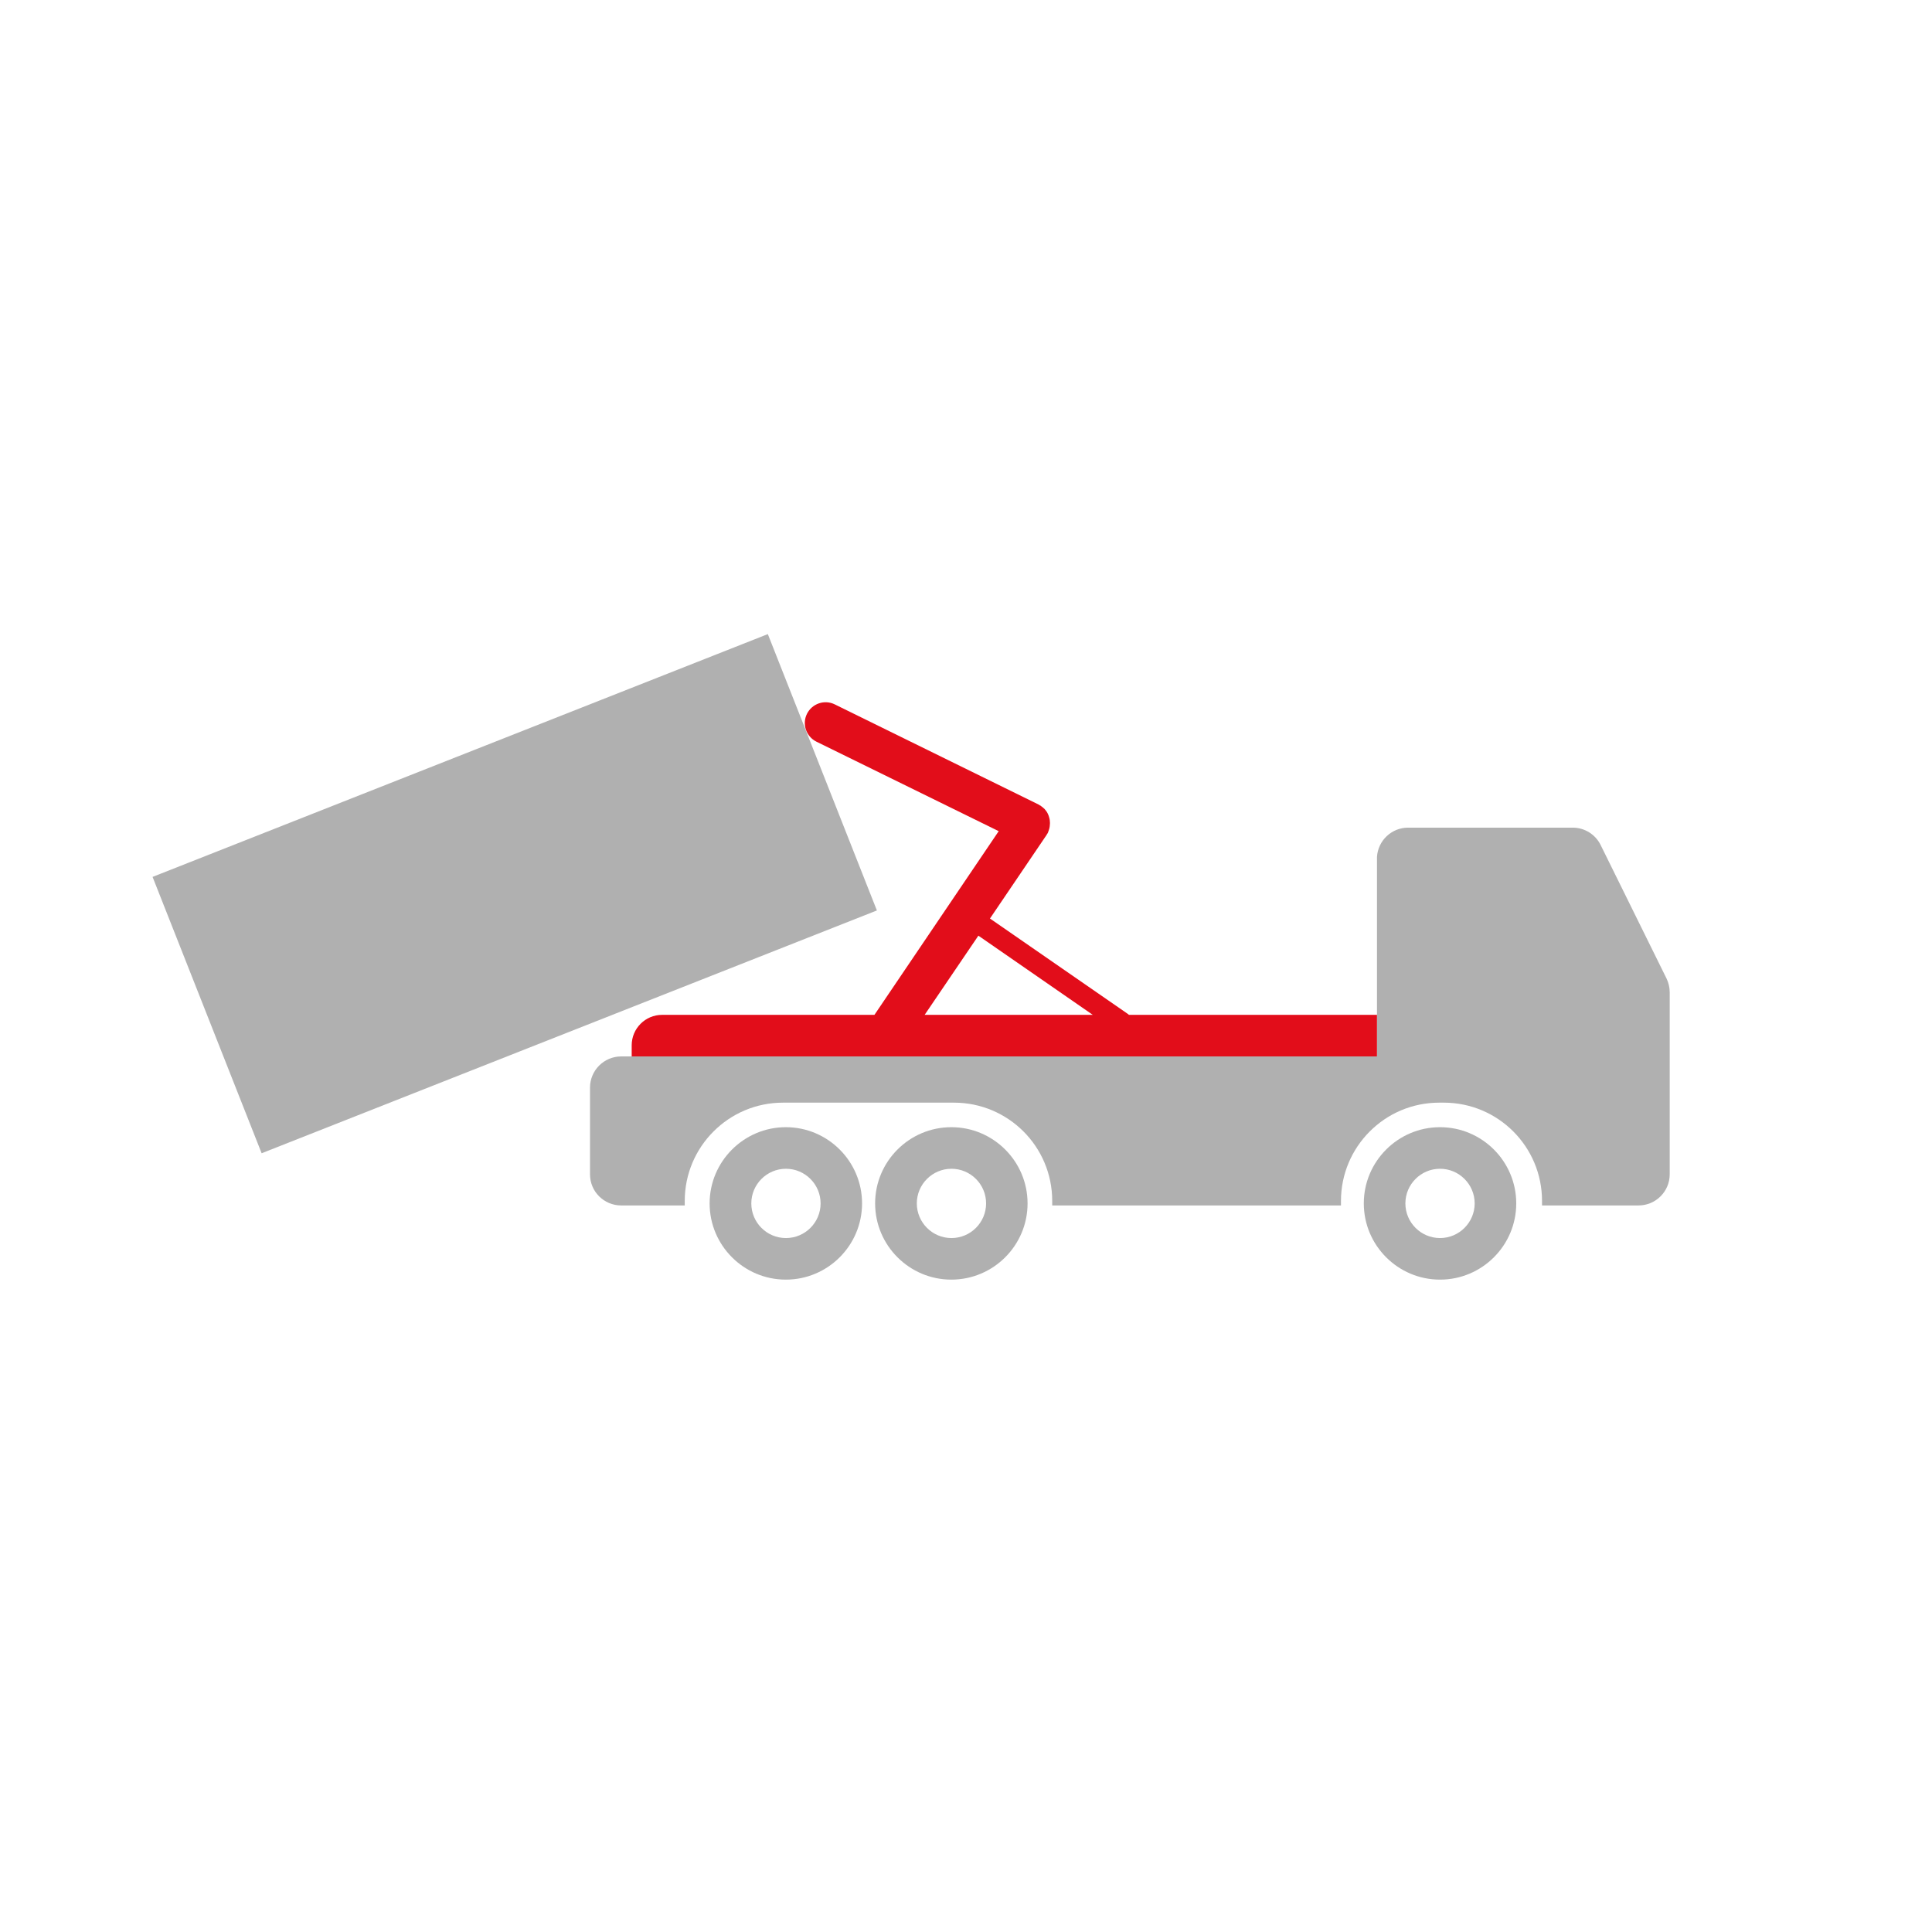
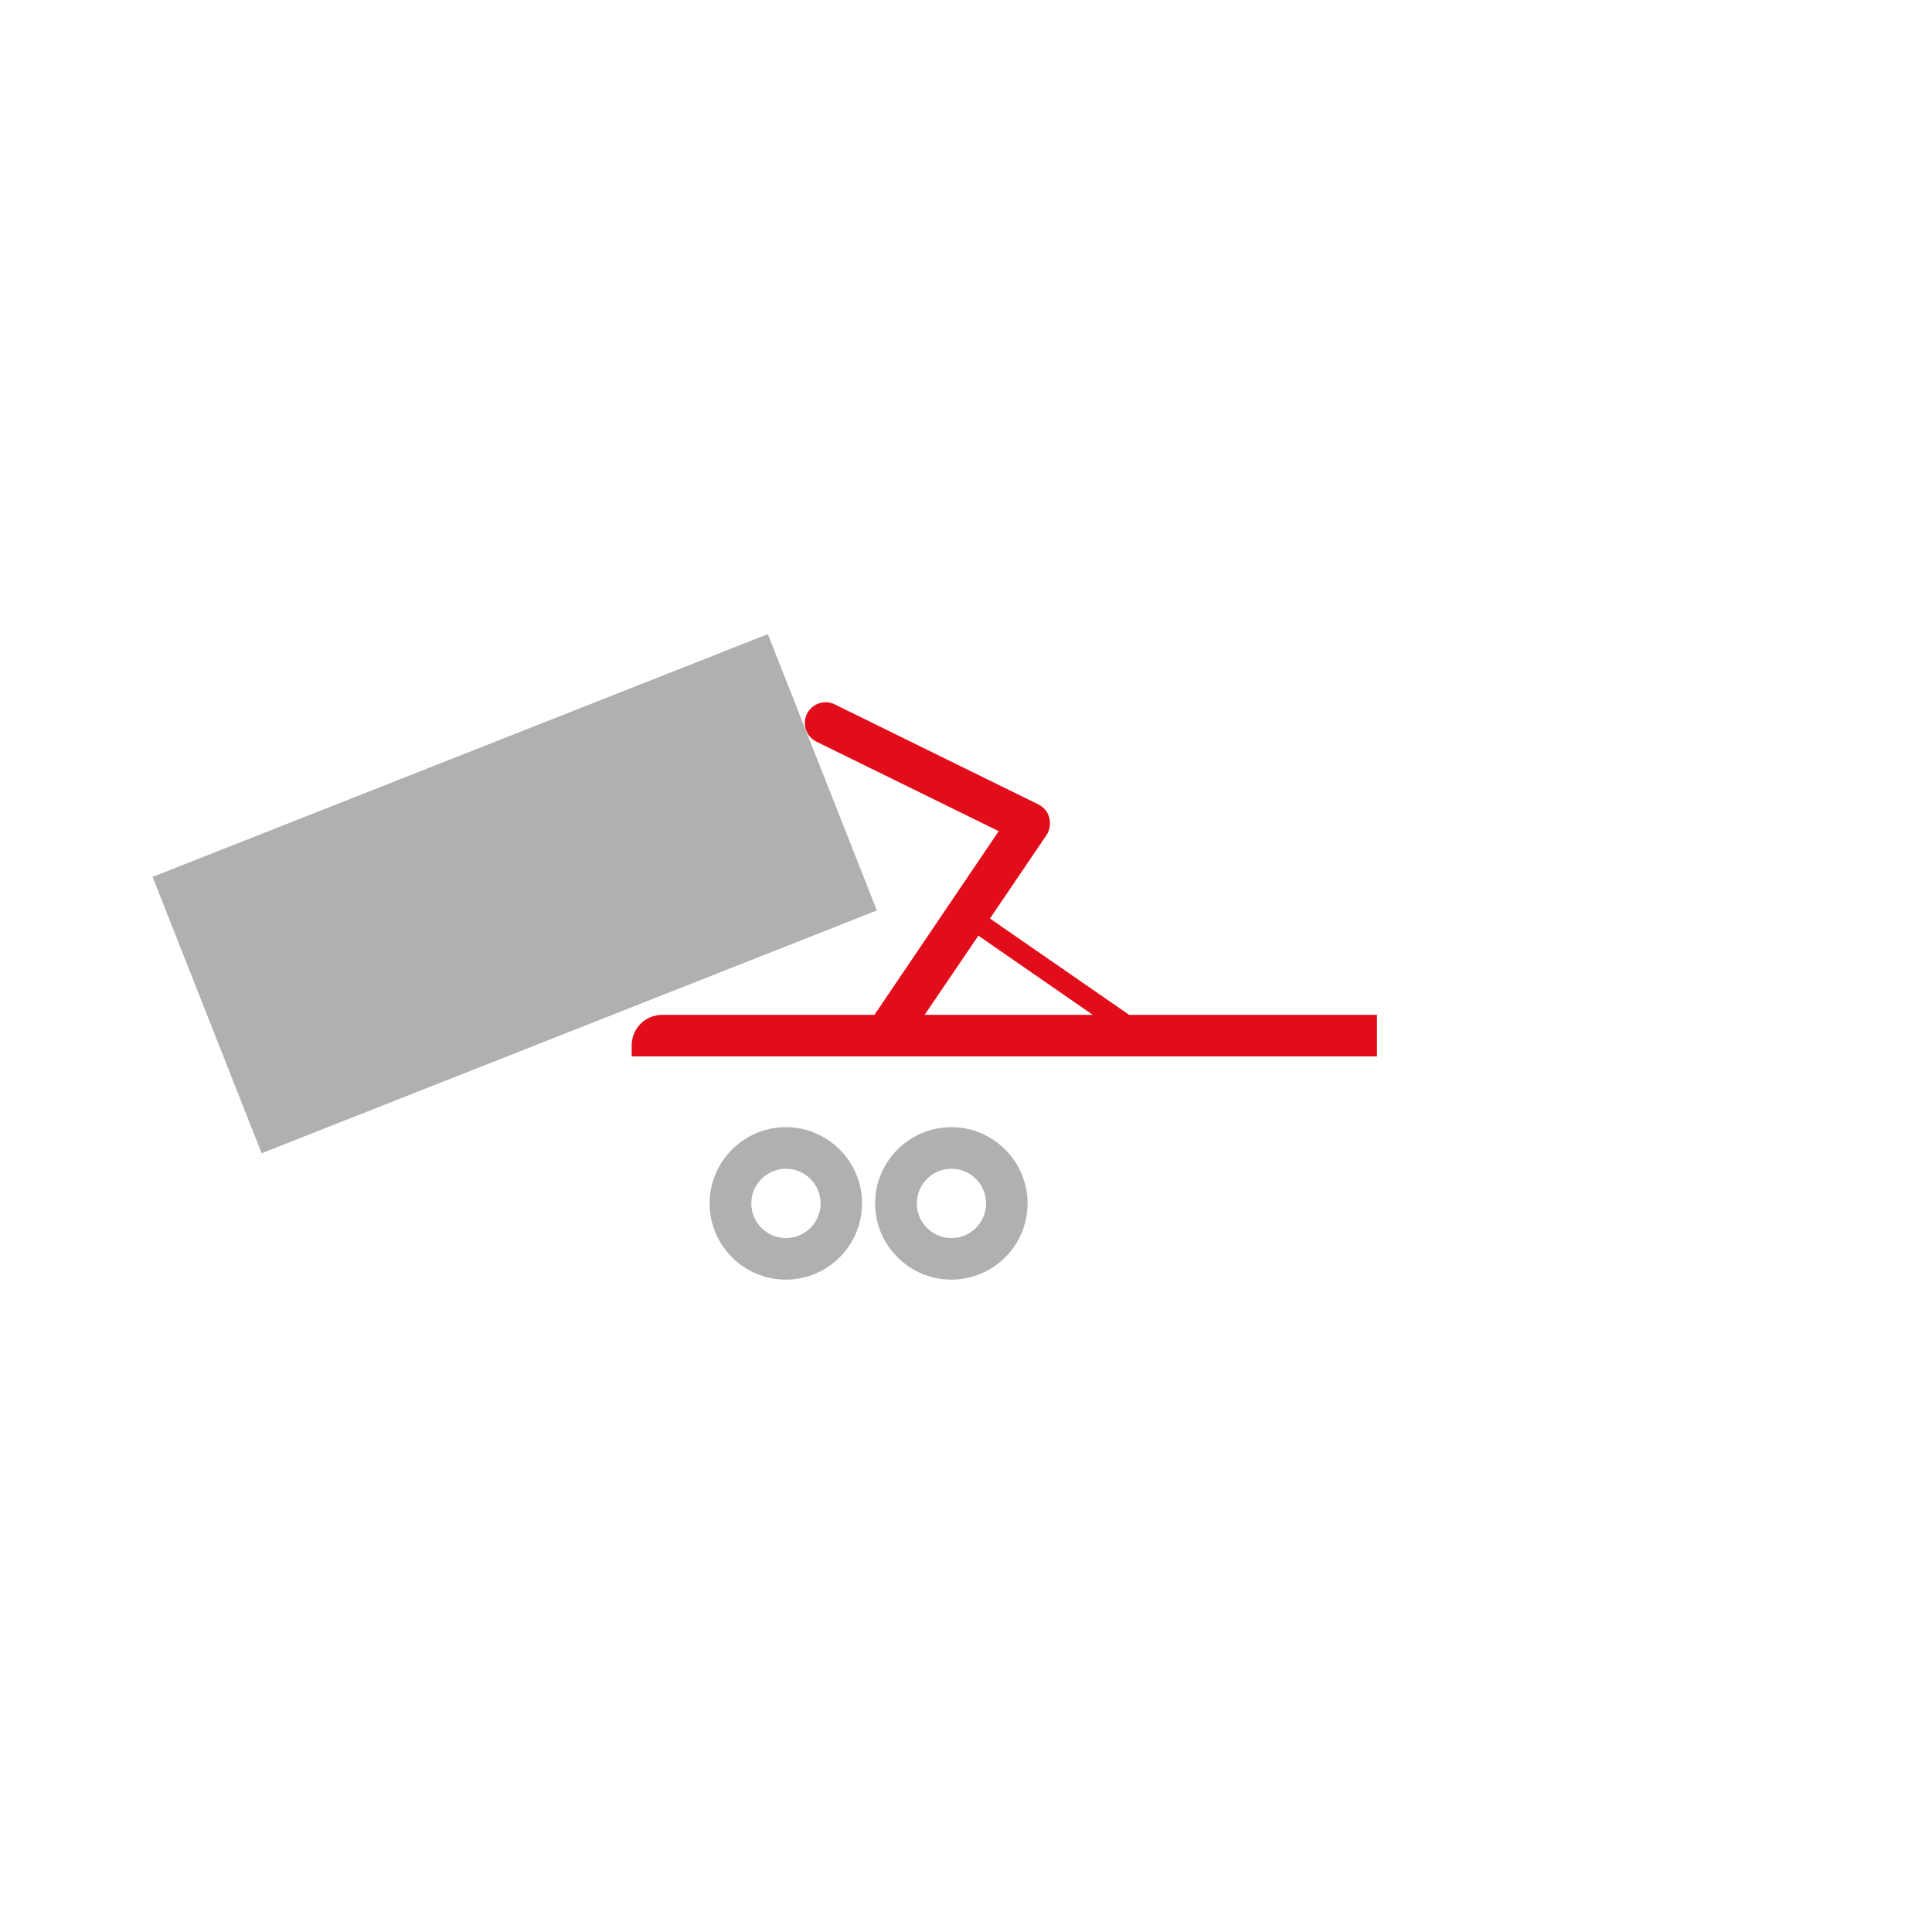
<svg xmlns="http://www.w3.org/2000/svg" version="1.1" id="Ebene_1" x="0px" y="0px" viewBox="0 0 170.08 170.08" style="enable-background:new 0 0 170.08 170.08;" xml:space="preserve">
  <style type="text/css">
	.st0{fill:#B0B0B0;}
	.st1{fill:none;}
	.st2{fill:#E20D1A;}
</style>
  <g>
    <g>
      <path class="st0" d="M62.47,105.94c0,3.7,3.01,6.71,6.71,6.71c3.7,0,6.71-3.01,6.71-6.71s-3.01-6.71-6.71-6.71    C65.49,99.23,62.47,102.24,62.47,105.94z M66.14,105.94c0-1.68,1.37-3.05,3.05-3.05c1.68,0,3.05,1.37,3.05,3.05    c0,1.68-1.37,3.05-3.05,3.05C67.5,108.99,66.14,107.62,66.14,105.94z" />
    </g>
    <g>
      <path class="st0" d="M77.04,105.94c0,3.7,3.01,6.71,6.71,6.71s6.71-3.01,6.71-6.71s-3.01-6.71-6.71-6.71    S77.04,102.24,77.04,105.94z M80.71,105.94c0-1.68,1.37-3.05,3.05-3.05c1.68,0,3.05,1.37,3.05,3.05c0,1.68-1.37,3.05-3.05,3.05    C82.08,108.99,80.71,107.62,80.71,105.94z" />
    </g>
    <g>
-       <path class="st0" d="M120.06,105.94c0,3.7,3.01,6.71,6.71,6.71c3.7,0,6.71-3.01,6.71-6.71s-3.01-6.71-6.71-6.71    C123.07,99.23,120.06,102.24,120.06,105.94z M123.72,105.94c0-1.68,1.37-3.05,3.05-3.05c1.68,0,3.05,1.37,3.05,3.05    c0,1.68-1.37,3.05-3.05,3.05C125.09,108.99,123.72,107.62,123.72,105.94z" />
-     </g>
+       </g>
    <g>
-       <path class="st0" d="M146.71,86.14l-5.8-11.75c-0.46-0.94-1.42-1.53-2.46-1.53h-14.49c-1.45,0-2.65,1.13-2.74,2.58L121.22,93    l-66.53,0c-1.52,0-2.75,1.23-2.75,2.75v7.63c0,1.52,1.23,2.74,2.75,2.74h5.59c0,0,0,0,0,0v-0.4c0-4.77,3.87-8.65,8.65-8.65h15.05    c4.78,0,8.65,3.87,8.65,8.65v0.4c0,0,0,0,0,0h25.42c0,0,0,0,0,0v-0.4c0-4.77,3.87-8.65,8.65-8.65h0.4c4.78,0,8.65,3.87,8.65,8.65    v0.4c0,0,0,0,0,0h8.49c1.52,0,2.75-1.23,2.75-2.74V87.36C146.99,86.93,146.89,86.52,146.71,86.14z" />
-     </g>
-     <polygon class="st1" points="81.45,89.34 96.2,89.34 86.16,82.4  " />
+       </g>
    <rect x="16.21" y="65.6" transform="matrix(0.93 -0.367 0.367 0.93 -25.719 22.137)" class="st0" width="58.24" height="26.16" />
    <path class="st2" d="M99.38,89.34c-0.04-0.04-0.07-0.07-0.12-0.1l-12.11-8.38l4.98-7.35c0.02-0.03,0.03-0.06,0.05-0.09   c0.03-0.04,0.06-0.08,0.08-0.13c0.01-0.02,0.01-0.04,0.02-0.07c0.02-0.05,0.04-0.09,0.05-0.14c0.02-0.07,0.05-0.14,0.06-0.21   c0.01-0.04,0.01-0.08,0.02-0.12c0.01-0.08,0.02-0.16,0.02-0.24c0-0.04,0-0.07,0-0.1c0-0.08-0.01-0.17-0.02-0.25   c-0.01-0.03-0.02-0.06-0.02-0.1c-0.02-0.08-0.04-0.16-0.07-0.24c-0.01-0.03-0.03-0.06-0.04-0.1c-0.03-0.08-0.07-0.15-0.11-0.22   c-0.02-0.03-0.04-0.06-0.06-0.09c-0.05-0.07-0.1-0.13-0.16-0.2c-0.03-0.03-0.05-0.05-0.08-0.07c-0.06-0.06-0.13-0.11-0.2-0.16   c-0.01-0.01-0.02-0.02-0.03-0.03c-0.02-0.02-0.05-0.03-0.08-0.04c-0.05-0.03-0.09-0.06-0.14-0.09l-17.93-8.81   c-0.91-0.45-2-0.07-2.45,0.83c-0.45,0.91-0.07,2,0.83,2.45l16.05,7.88L76.98,89.34H58.29c-1.48,0-2.68,1.2-2.68,2.68V93h18.9h4.42   h42.29v-3.66H99.38z M86.13,82.37l10.07,6.97H81.4L86.13,82.37z" />
  </g>
</svg>